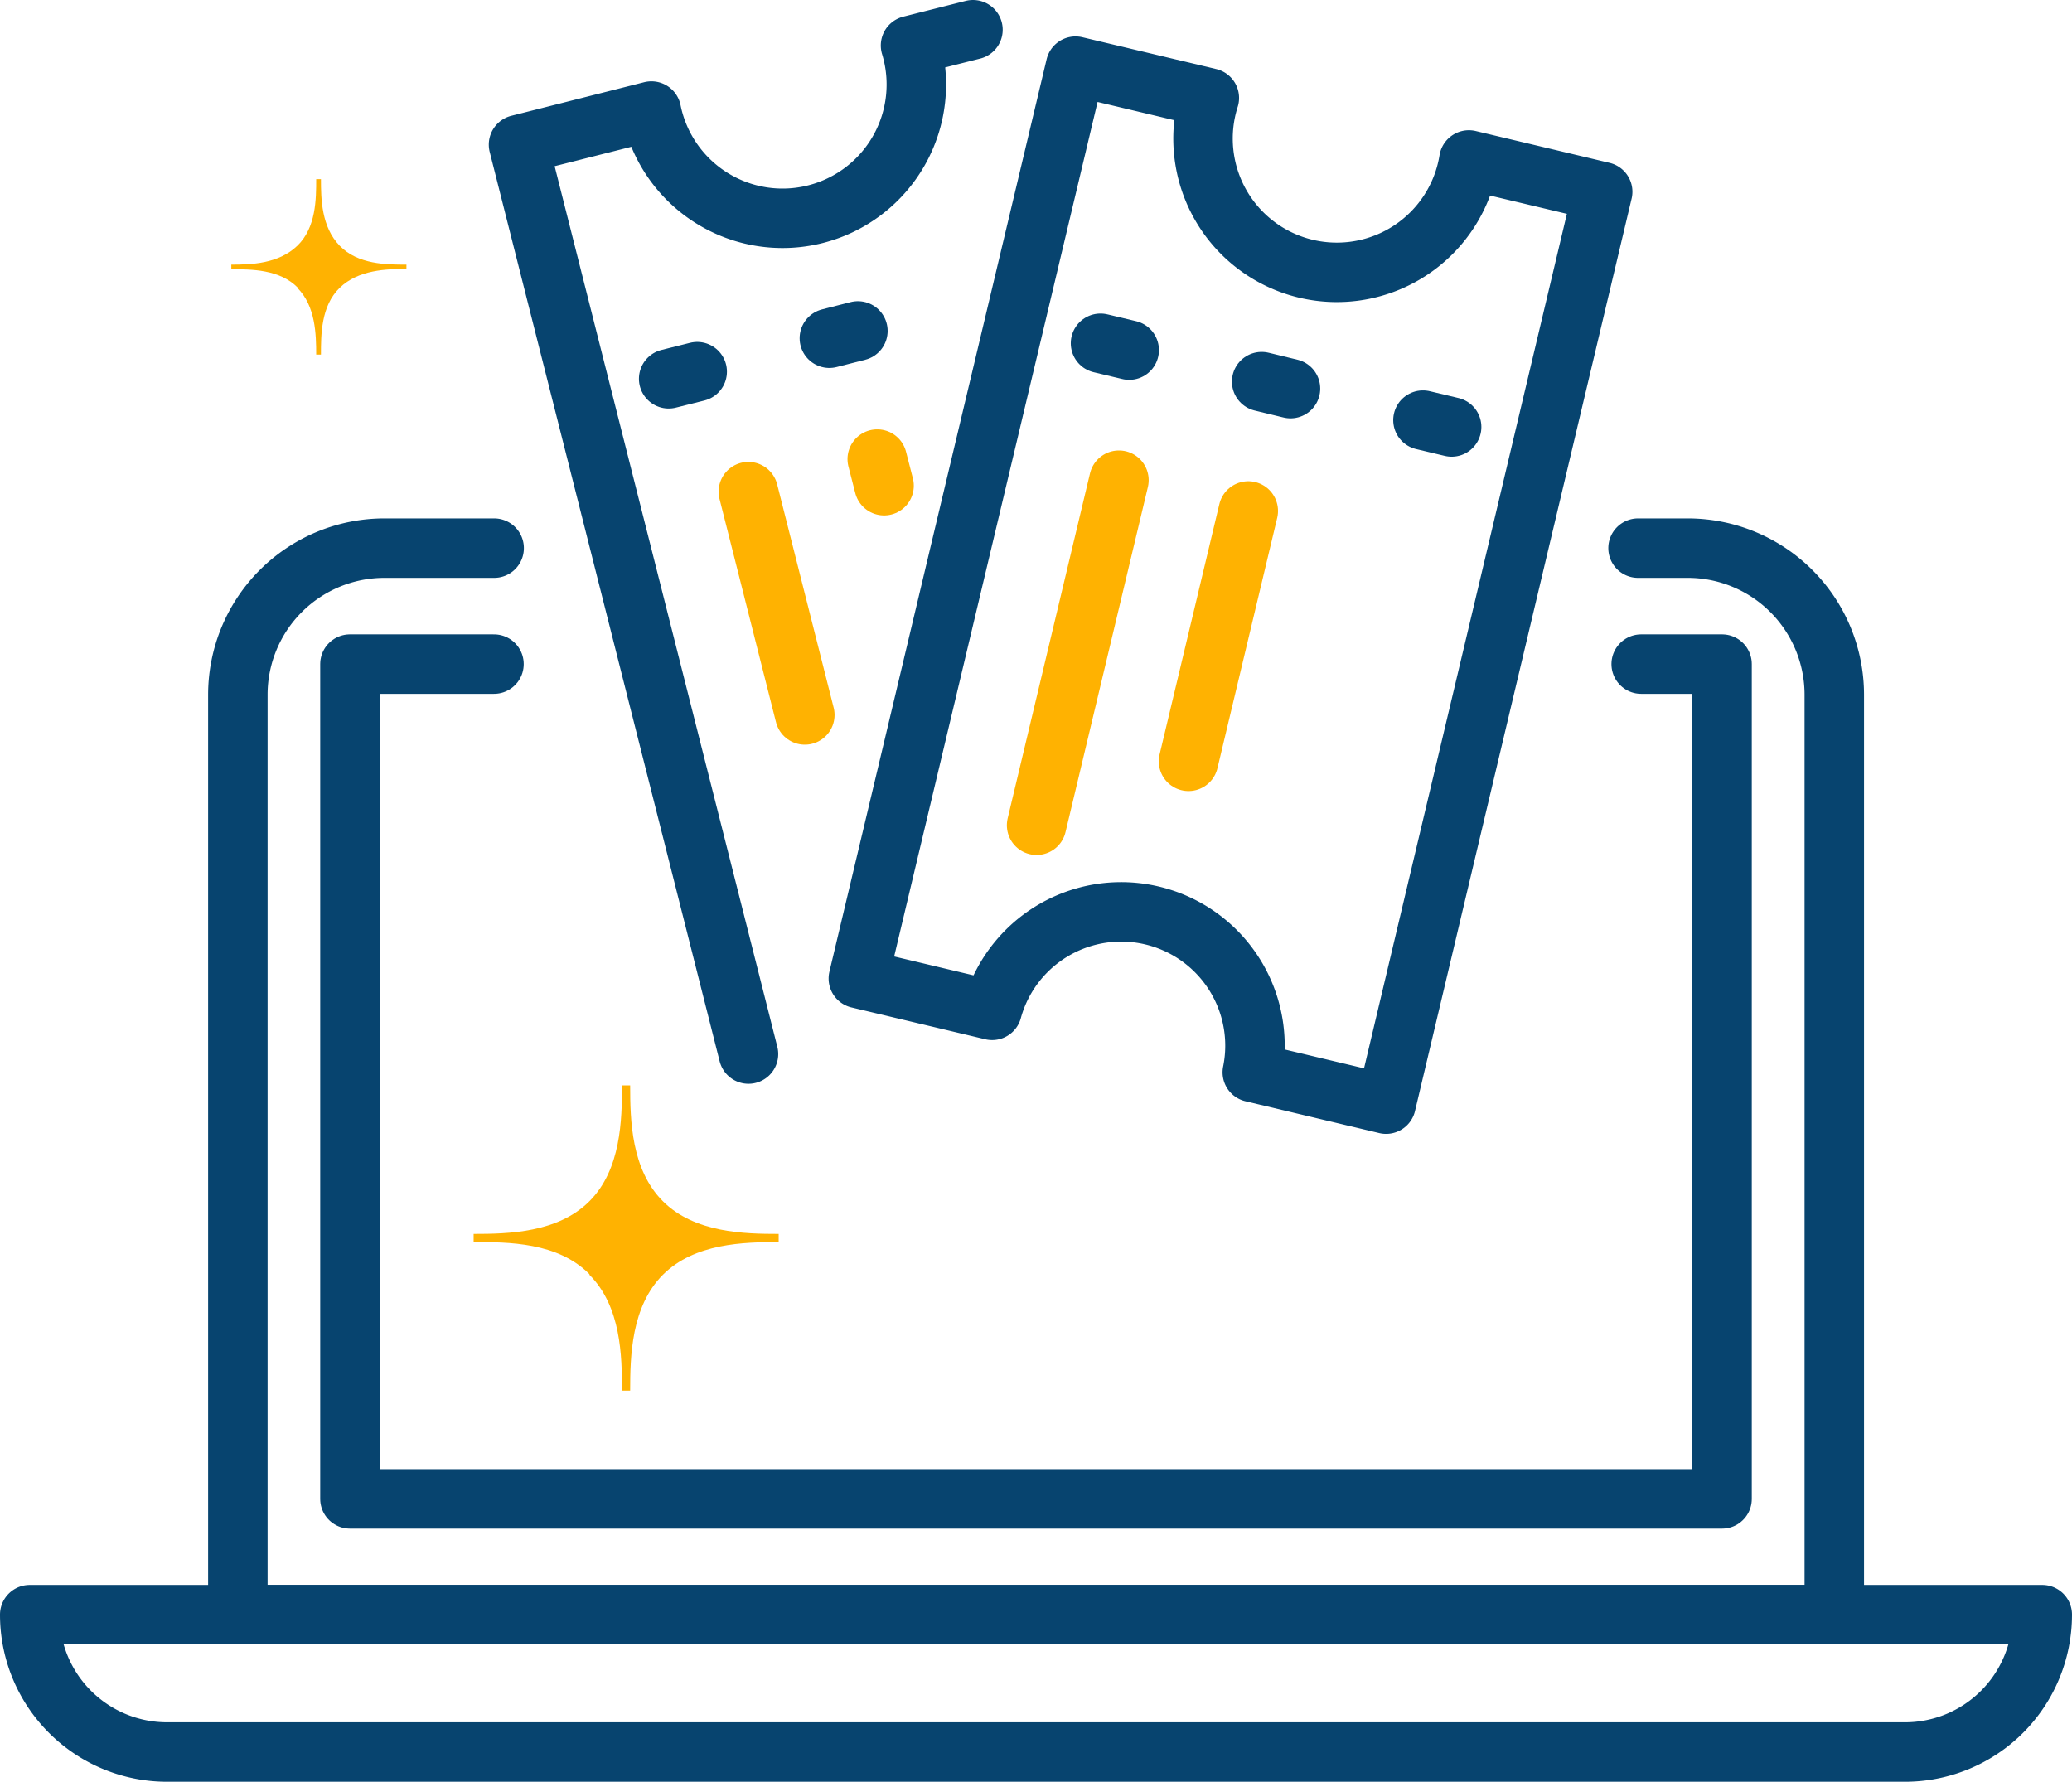
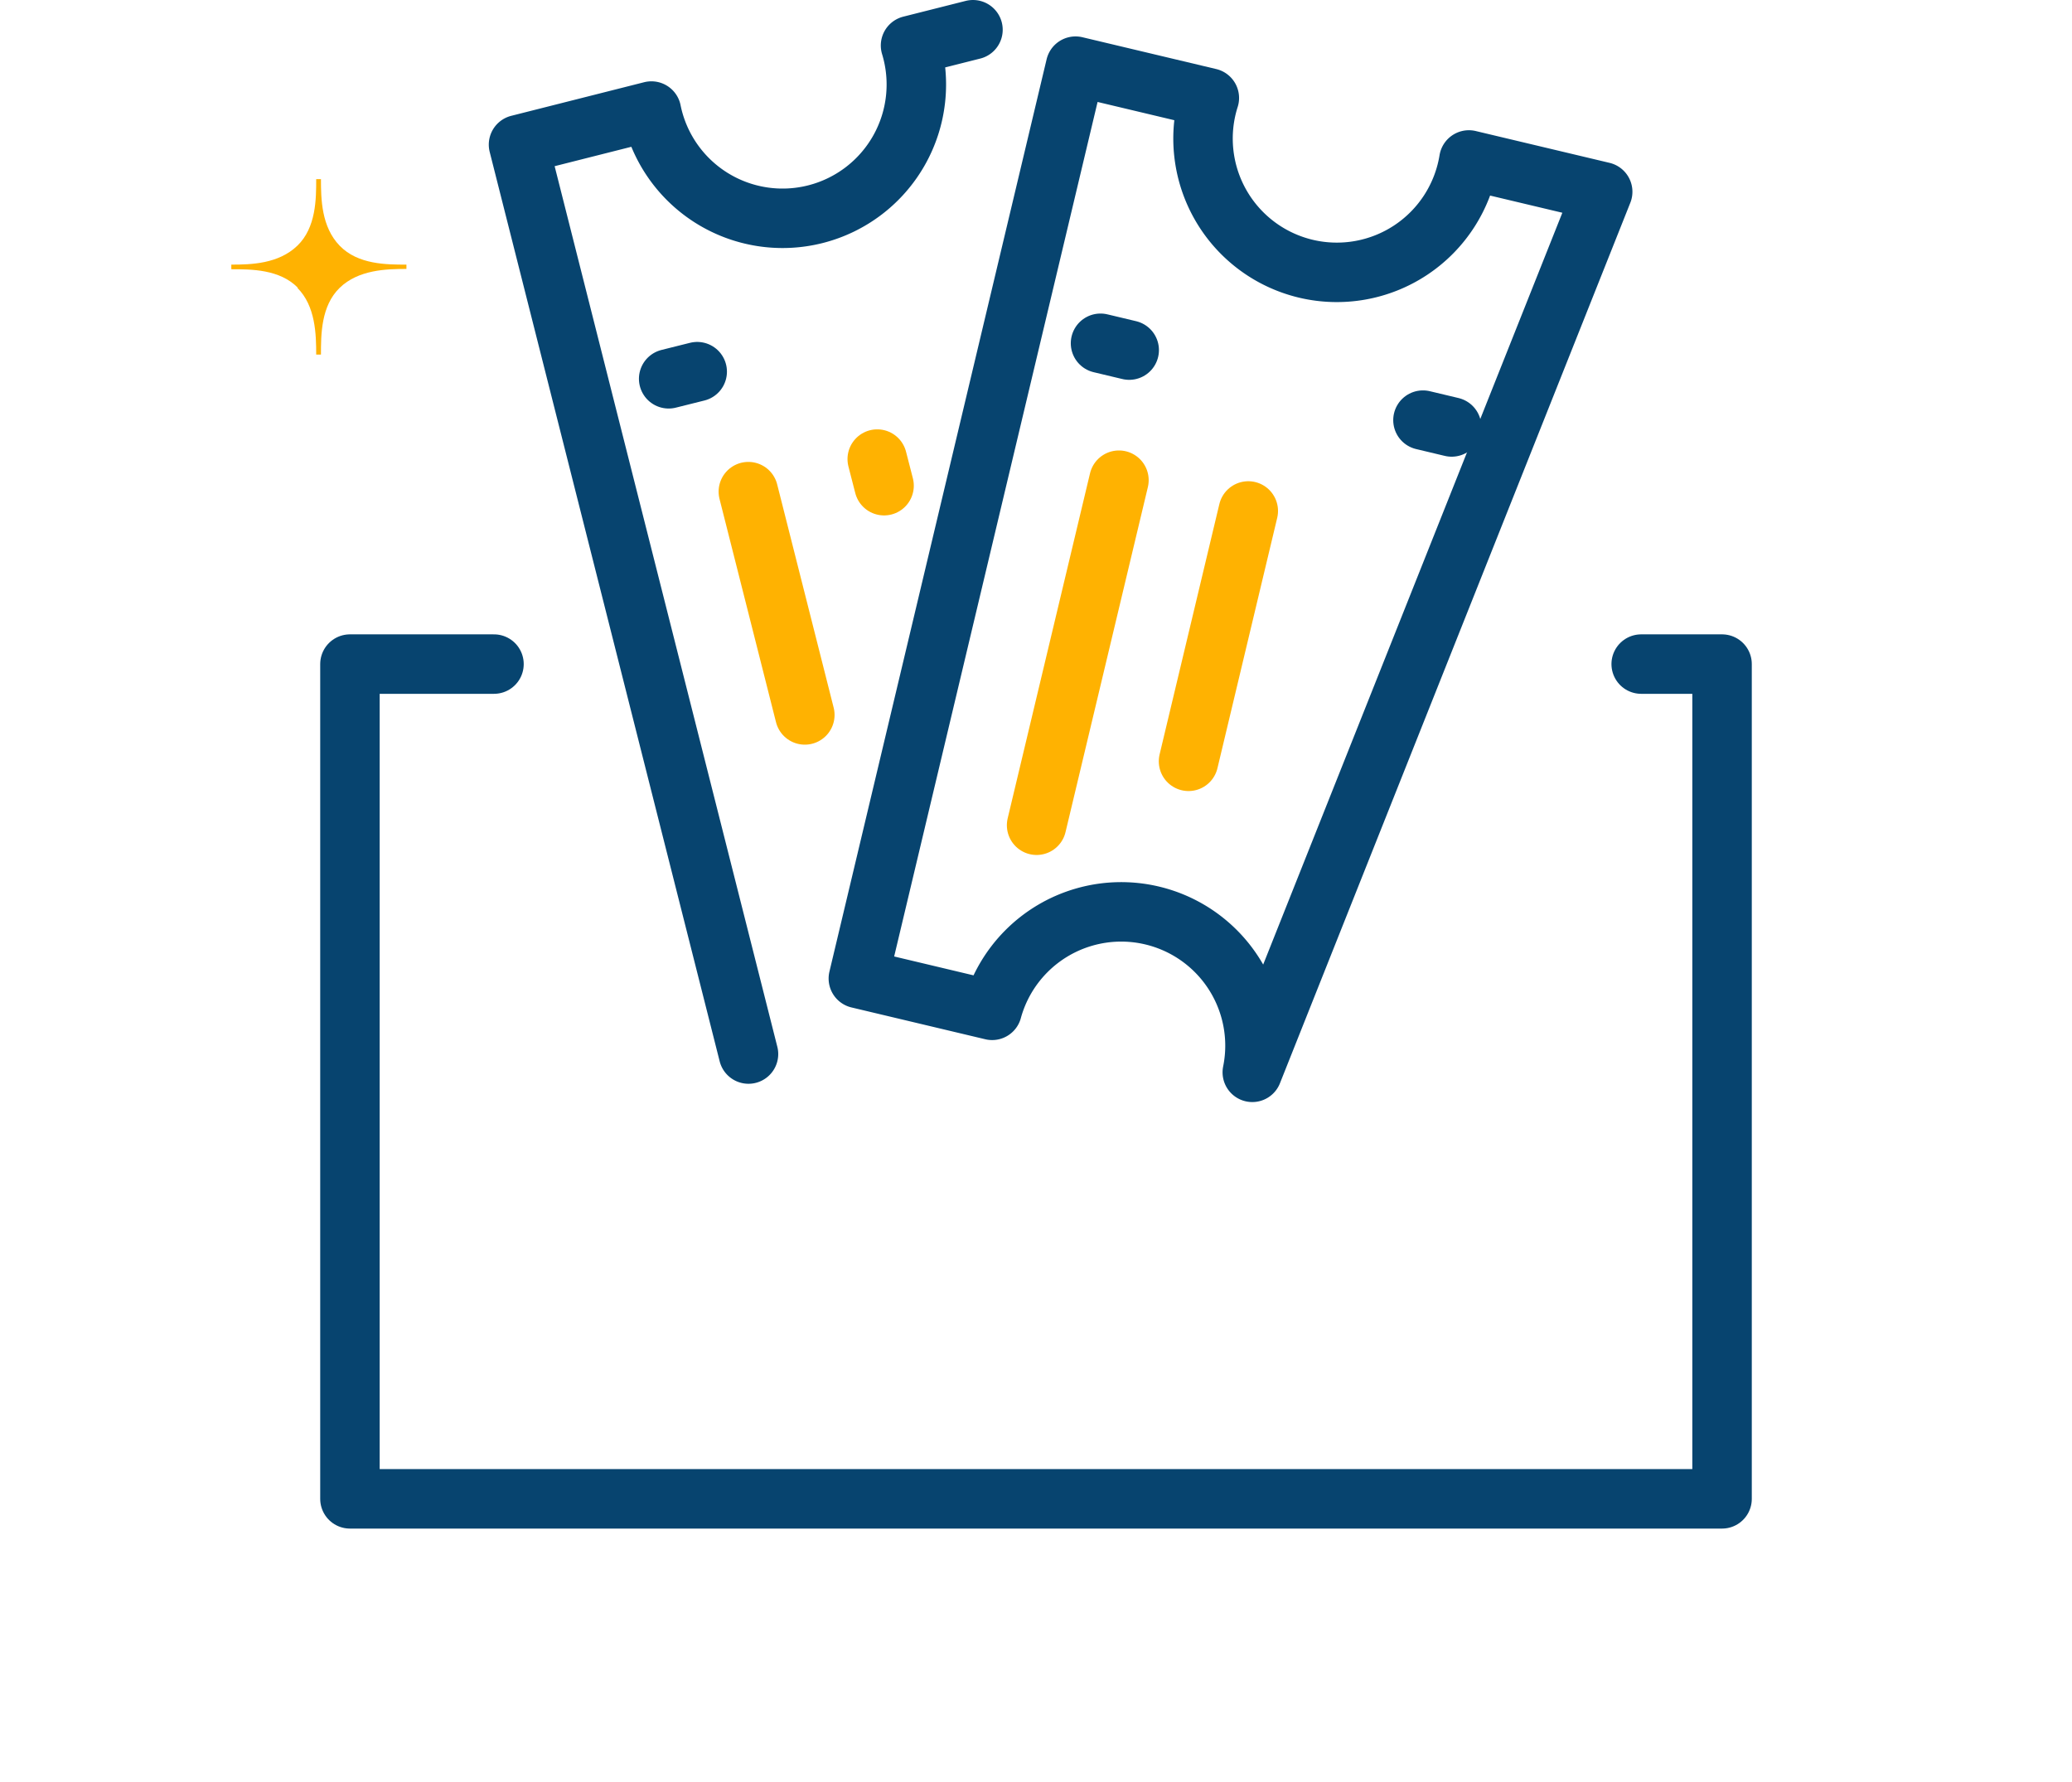
<svg xmlns="http://www.w3.org/2000/svg" viewBox="0 0 139.38 119.85">
  <defs>
    <style>.cls-1,.cls-2{fill:none;stroke-linecap:round;stroke-linejoin:round;stroke-width:4px;}.cls-1{stroke:#07446f;}.cls-2{stroke:#ffb201;}.cls-3{fill:#ffb201;}</style>
  </defs>
  <title>robust-infrastructure</title>
  <g id="Layer_2" data-name="Layer 2">
    <g id="Layer_1-2" data-name="Layer 1">
-       <line class="cls-1" x1="86.81" y1="26.14" x2="84.87" y2="25.67" />
      <line class="cls-1" x1="75.96" y1="23.55" x2="74.03" y2="23.09" />
      <line class="cls-1" x1="97.65" y1="28.72" x2="95.72" y2="28.26" />
-       <line class="cls-1" x1="57.71" y1="22.26" x2="55.79" y2="22.75" />
      <line class="cls-1" x1="46.9" y1="25" x2="44.98" y2="25.48" />
-       <path class="cls-1" d="M110.19,36.87h3.34a9.86,9.86,0,0,1,9.86,9.86v61.88H16V46.73a9.86,9.86,0,0,1,9.86-9.86h7.38" />
      <polyline class="cls-1" points="110.4 44.67 115.84 44.67 115.84 100.82 23.54 100.82 23.54 44.67 33.23 44.67" />
-       <path class="cls-1" d="M11.23,117.85A9.24,9.24,0,0,1,2,108.61H137.38a9.24,9.24,0,0,1-9.23,9.24Z" />
-       <path class="cls-1" d="M107.81,12.9l-9-2.14A9,9,0,1,1,81.35,6.59l-9-2.14L57.74,65.82l9,2.14a9,9,0,0,1,17.5,4.17l9,2.14Z" />
+       <path class="cls-1" d="M107.81,12.9l-9-2.14A9,9,0,1,1,81.35,6.59l-9-2.14L57.74,65.82l9,2.14a9,9,0,0,1,17.5,4.17Z" />
      <line class="cls-2" x1="69.73" y1="55.51" x2="75.27" y2="32.3" />
      <line class="cls-2" x1="79.95" y1="51.21" x2="83.97" y2="34.37" />
      <path class="cls-1" d="M65.45,2l-4.2,1.06A9,9,0,1,1,43.82,7.47L34.88,9.73,50.35,70.9" />
      <line class="cls-2" x1="54.14" y1="48.09" x2="50.34" y2="33.07" />
      <line class="cls-2" x1="59.47" y1="32.67" x2="59.01" y2="30.88" />
-       <path class="cls-3" d="M39.65,85.75h0c2.13,2.13,2.19,5.45,2.19,7.79h.55c0-2.3.07-5.66,2.2-7.79s5.45-2.2,7.79-2.2V83c-2.3,0-5.66-.07-7.79-2.2s-2.2-5.45-2.2-7.79h-.55c0,2.3-.06,5.66-2.19,7.79S34.19,83,31.86,83v.55c2.33,0,5.66,0,7.79,2.16" />
      <path class="cls-3" d="M20,19.36h0c1.23,1.22,1.27,3.14,1.27,4.49h.32c0-1.33,0-3.27,1.26-4.49s3.14-1.27,4.49-1.27V17.8c-1.33,0-3.26,0-4.49-1.27s-1.26-3.14-1.26-4.48h-.32c0,1.32,0,3.26-1.27,4.48S16.9,17.8,15.56,17.8v.31c1.34,0,3.26,0,4.48,1.25" />
    </g>
  </g>
</svg>